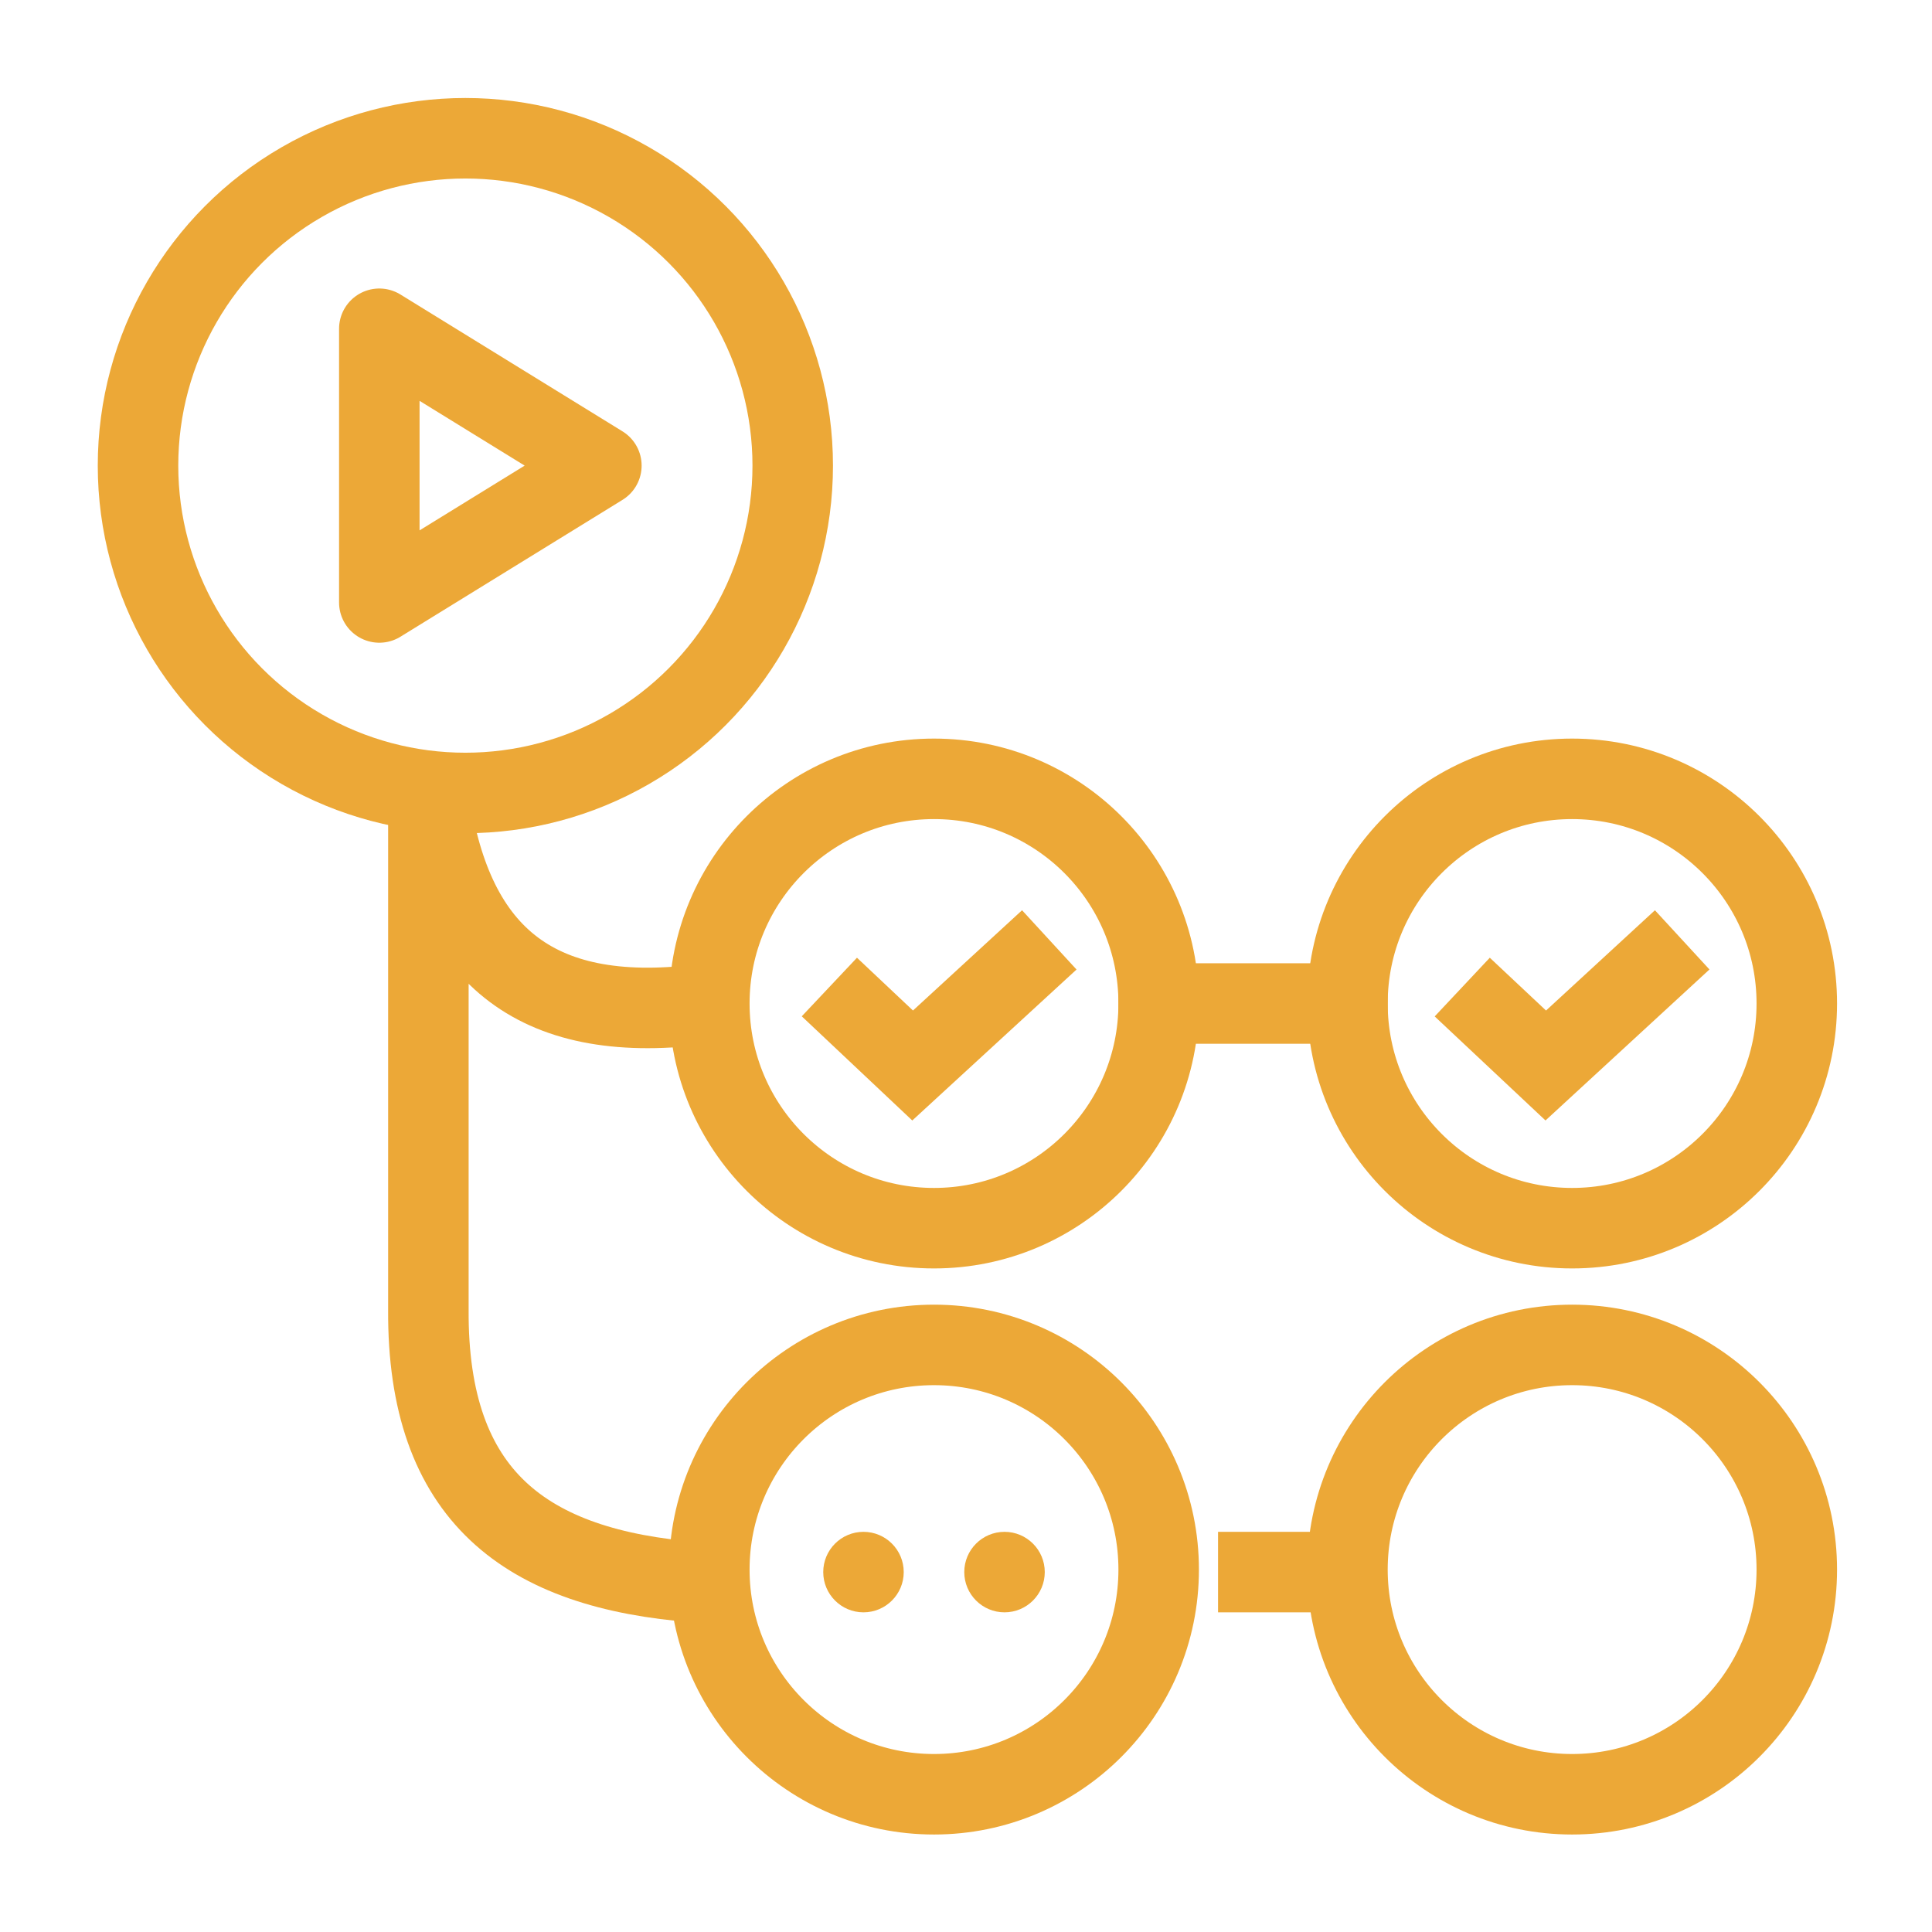
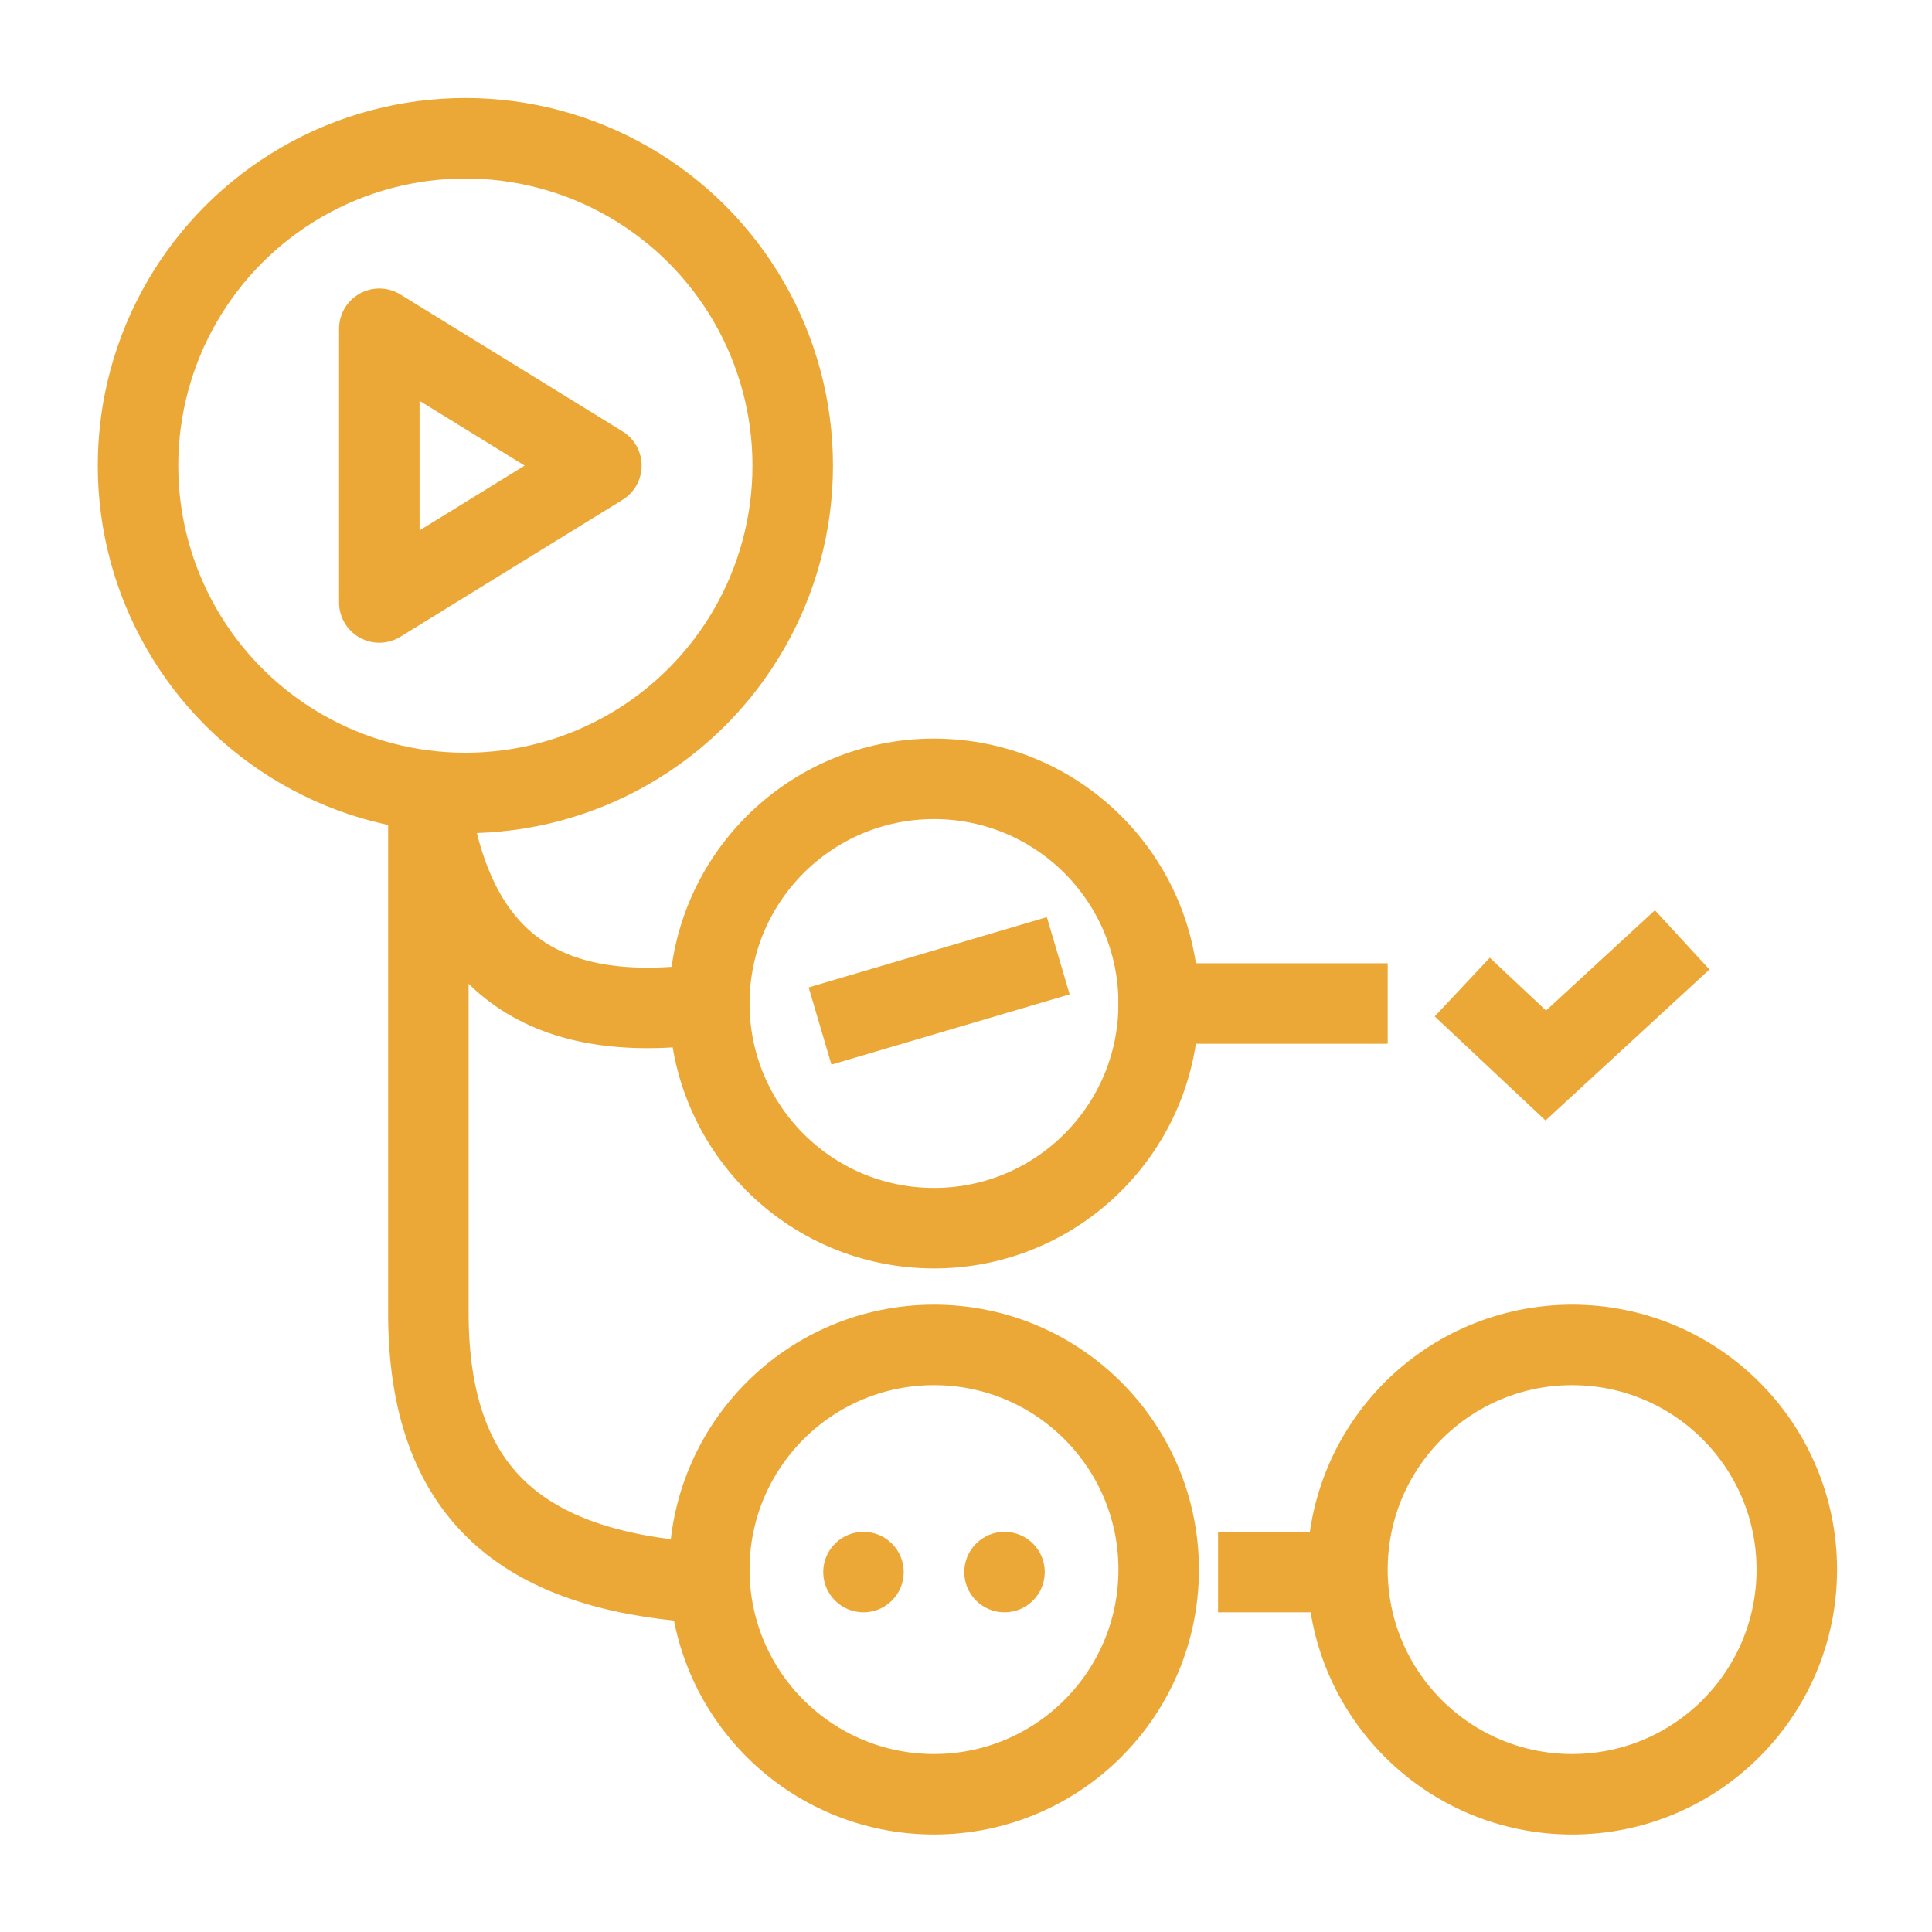
<svg xmlns="http://www.w3.org/2000/svg" id="scan-playbooks-github-actions-gitlab" width="48" height="48" viewBox="0 0 48 48">
  <g id="Group_1094" data-name="Group 1094" transform="translate(3.429 3.435)">
    <circle id="Ellipse_828" data-name="Ellipse 828" cx="8.133" cy="8.133" r="8.133" fill="none" stroke="#eca837" stroke-linecap="square" stroke-miterlimit="10" stroke-width="2" />
    <circle id="Ellipse_829" data-name="Ellipse 829" cx="5.582" cy="5.582" r="5.582" transform="translate(14.194 15.915)" fill="none" stroke="#eca837" stroke-linecap="square" stroke-miterlimit="10" stroke-width="2" />
-     <path id="Path_60048" data-name="Path 60048" d="M30.17,35.3l1.341,1.264L34.17,34.12" transform="translate(-12.266 -13.527)" fill="none" stroke="#eca837" stroke-linecap="square" stroke-miterlimit="10" stroke-width="2" />
-     <circle id="Ellipse_830" data-name="Ellipse 830" cx="5.582" cy="5.582" r="5.582" transform="translate(30.048 15.915)" fill="none" stroke="#eca837" stroke-linecap="square" stroke-miterlimit="10" stroke-width="2" />
+     <path id="Path_60048" data-name="Path 60048" d="M30.17,35.3L34.17,34.12" transform="translate(-12.266 -13.527)" fill="none" stroke="#eca837" stroke-linecap="square" stroke-miterlimit="10" stroke-width="2" />
    <path id="Path_60049" data-name="Path 60049" d="M53.29,35.3l1.346,1.264L57.29,34.12" transform="translate(-19.661 -13.527)" fill="none" stroke="#eca837" stroke-linecap="square" stroke-miterlimit="10" stroke-width="2" />
    <circle id="Ellipse_831" data-name="Ellipse 831" cx="5.582" cy="5.582" r="5.582" transform="translate(14.194 29.979)" fill="none" stroke="#eca837" stroke-linecap="square" stroke-miterlimit="10" stroke-width="2" />
    <circle id="Ellipse_832" data-name="Ellipse 832" cx="5.582" cy="5.582" r="5.582" transform="translate(30.048 29.979)" fill="none" stroke="#eca837" stroke-linecap="square" stroke-miterlimit="10" stroke-width="2" />
    <circle id="Ellipse_833" data-name="Ellipse 833" cx="1" cy="1" r="1" transform="translate(17.024 34.623)" fill="#eca837" />
    <circle id="Ellipse_834" data-name="Ellipse 834" cx="1" cy="1" r="1" transform="translate(20.528 34.623)" fill="#eca837" />
    <path id="Path_60050" data-name="Path 60050" d="M22.254,33.989c-4.121.5-6.2-1.269-6.734-5.259V41.573c-.027,4.622,2.407,6.446,6.665,6.768" transform="translate(-8.306 -12.465)" fill="none" stroke="#eca837" stroke-linecap="square" stroke-miterlimit="10" stroke-width="2" />
    <line id="Line_880" data-name="Line 880" x2="4.69" transform="translate(25.358 21.497)" fill="none" stroke="#eca837" stroke-linecap="square" stroke-miterlimit="10" stroke-width="2" />
    <line id="Line_881" data-name="Line 881" x2="1.783" transform="translate(27.833 35.623)" fill="none" stroke="#eca837" stroke-linecap="square" stroke-miterlimit="10" stroke-width="2" />
    <path id="Path_60051" data-name="Path 60051" d="M18.727,14.658l-5.517-3.4v6.8Z" transform="translate(-7.215 -6.525)" fill="none" stroke="#eca837" stroke-linecap="square" stroke-linejoin="round" stroke-width="2" />
  </g>
-   <rect id="Rectangle_3438" data-name="Rectangle 3438" width="48" height="48" fill="none" />
</svg>